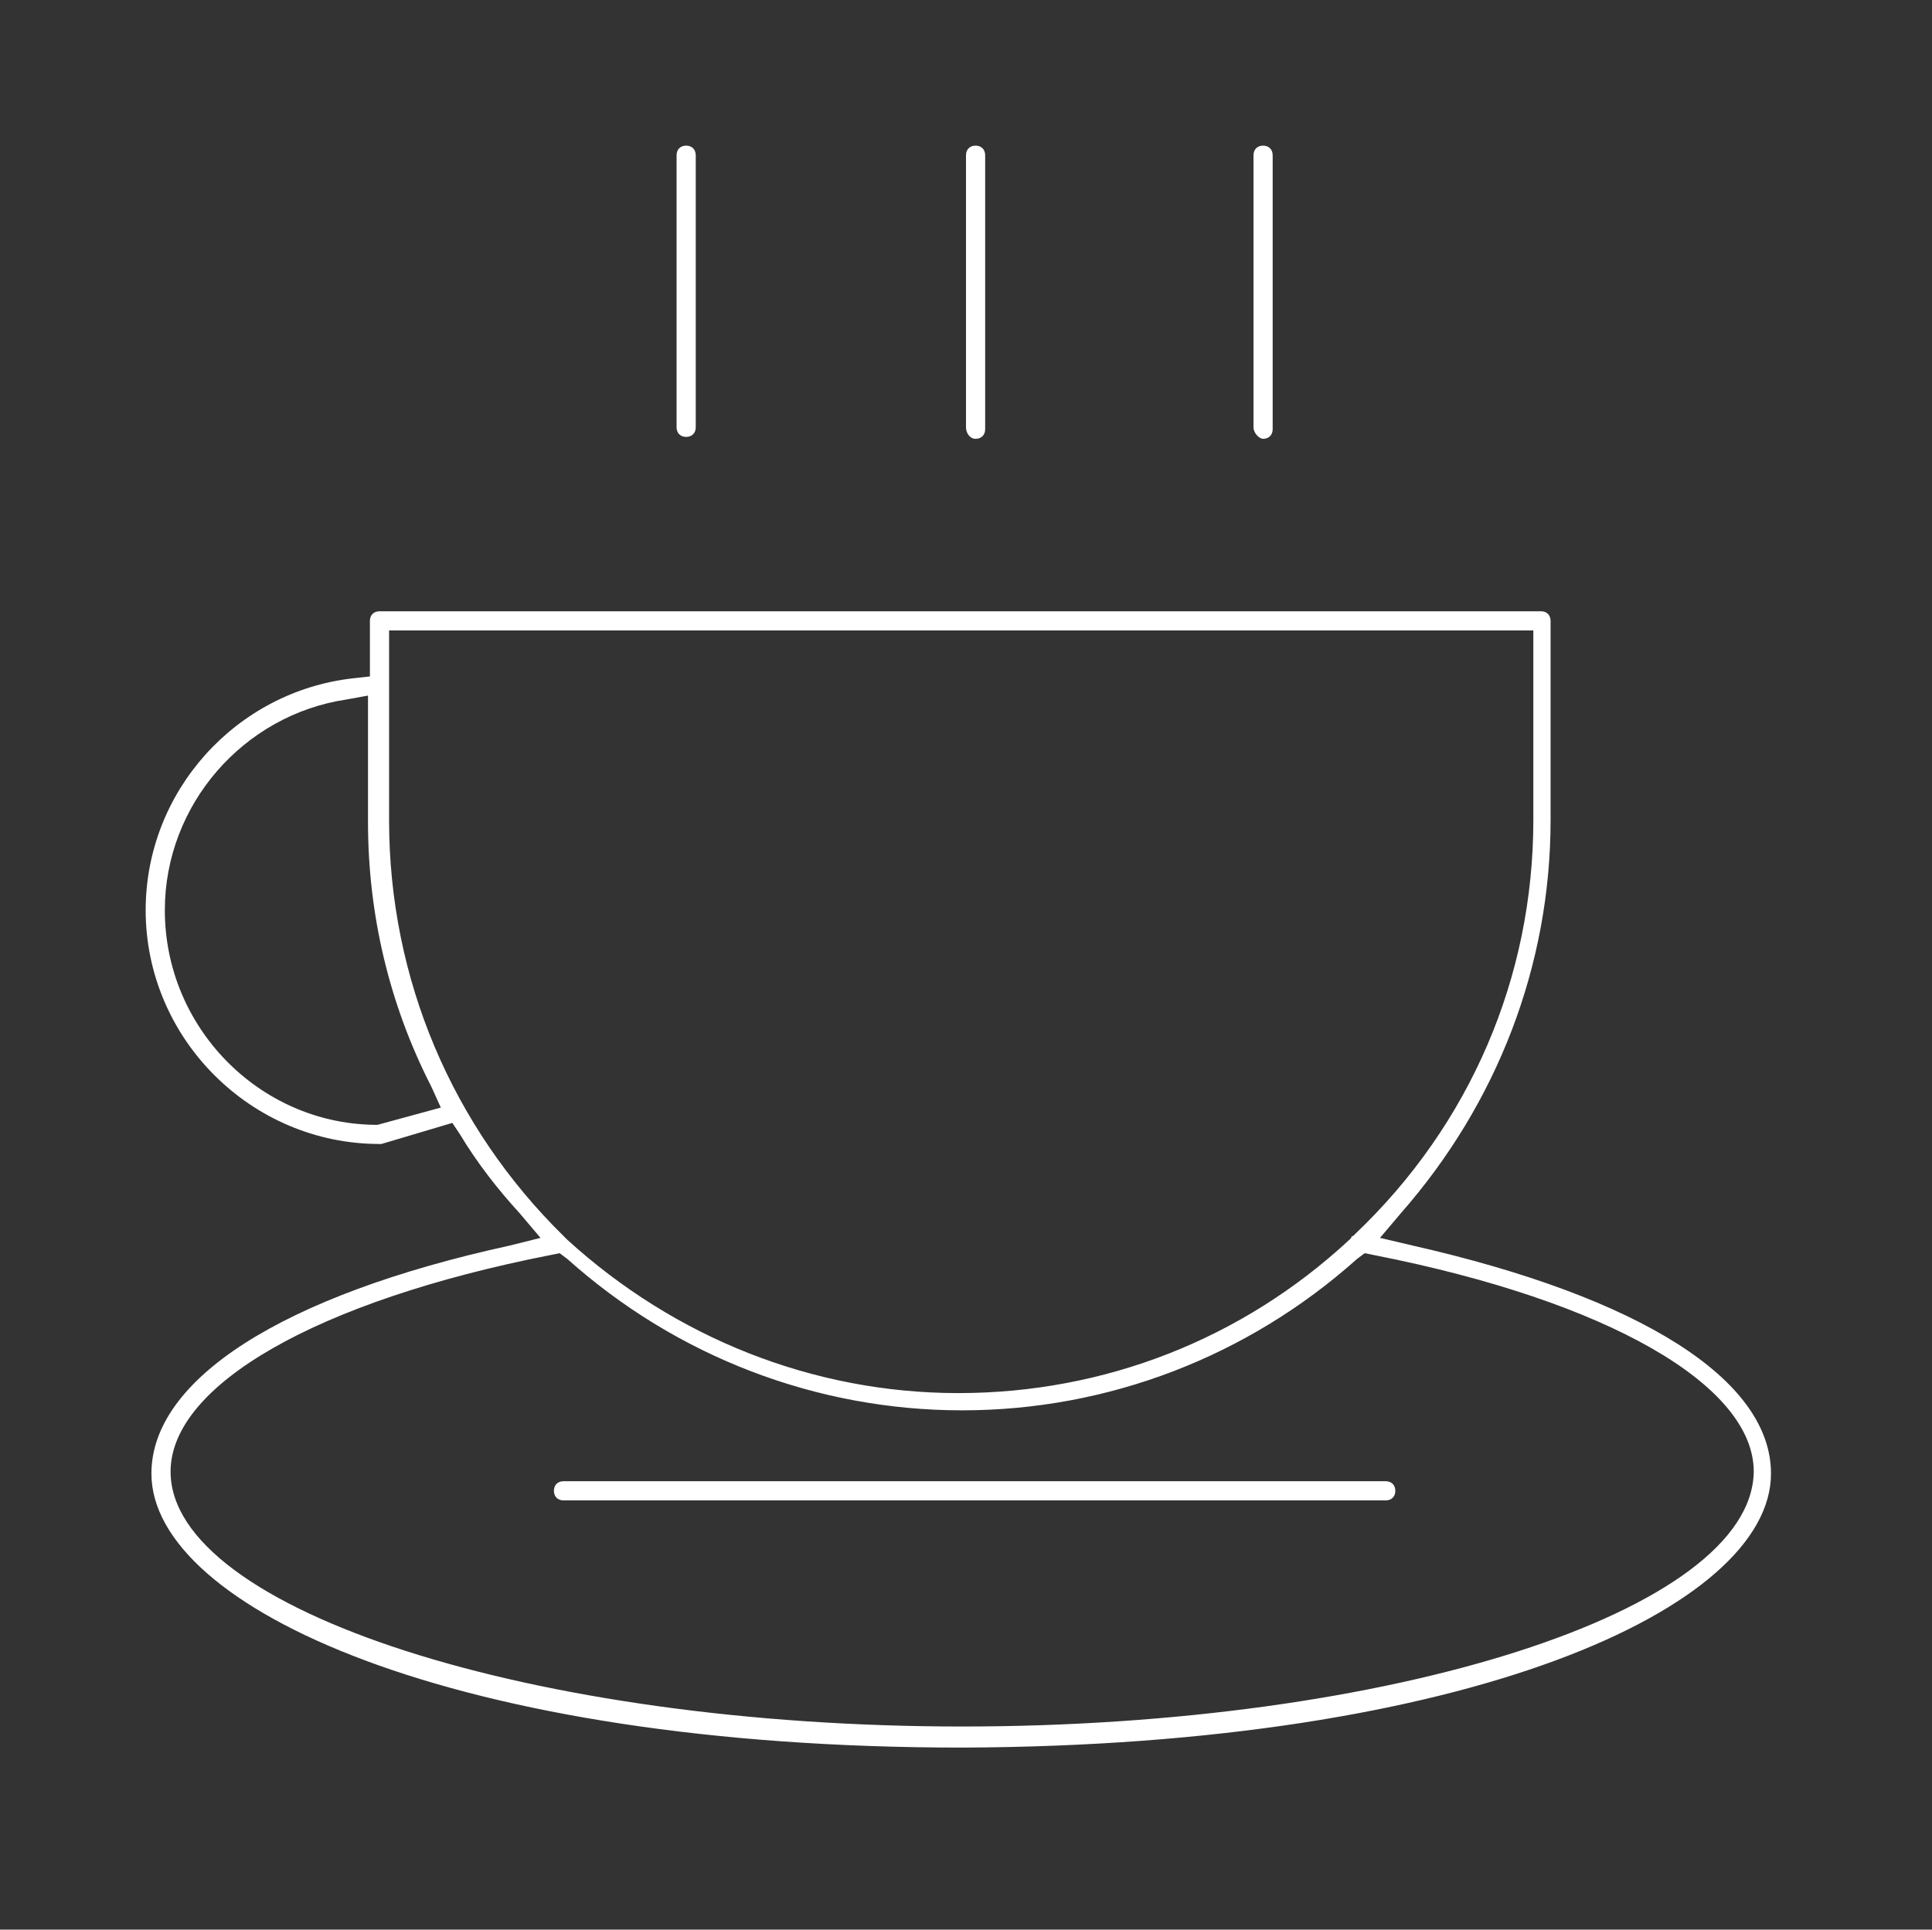
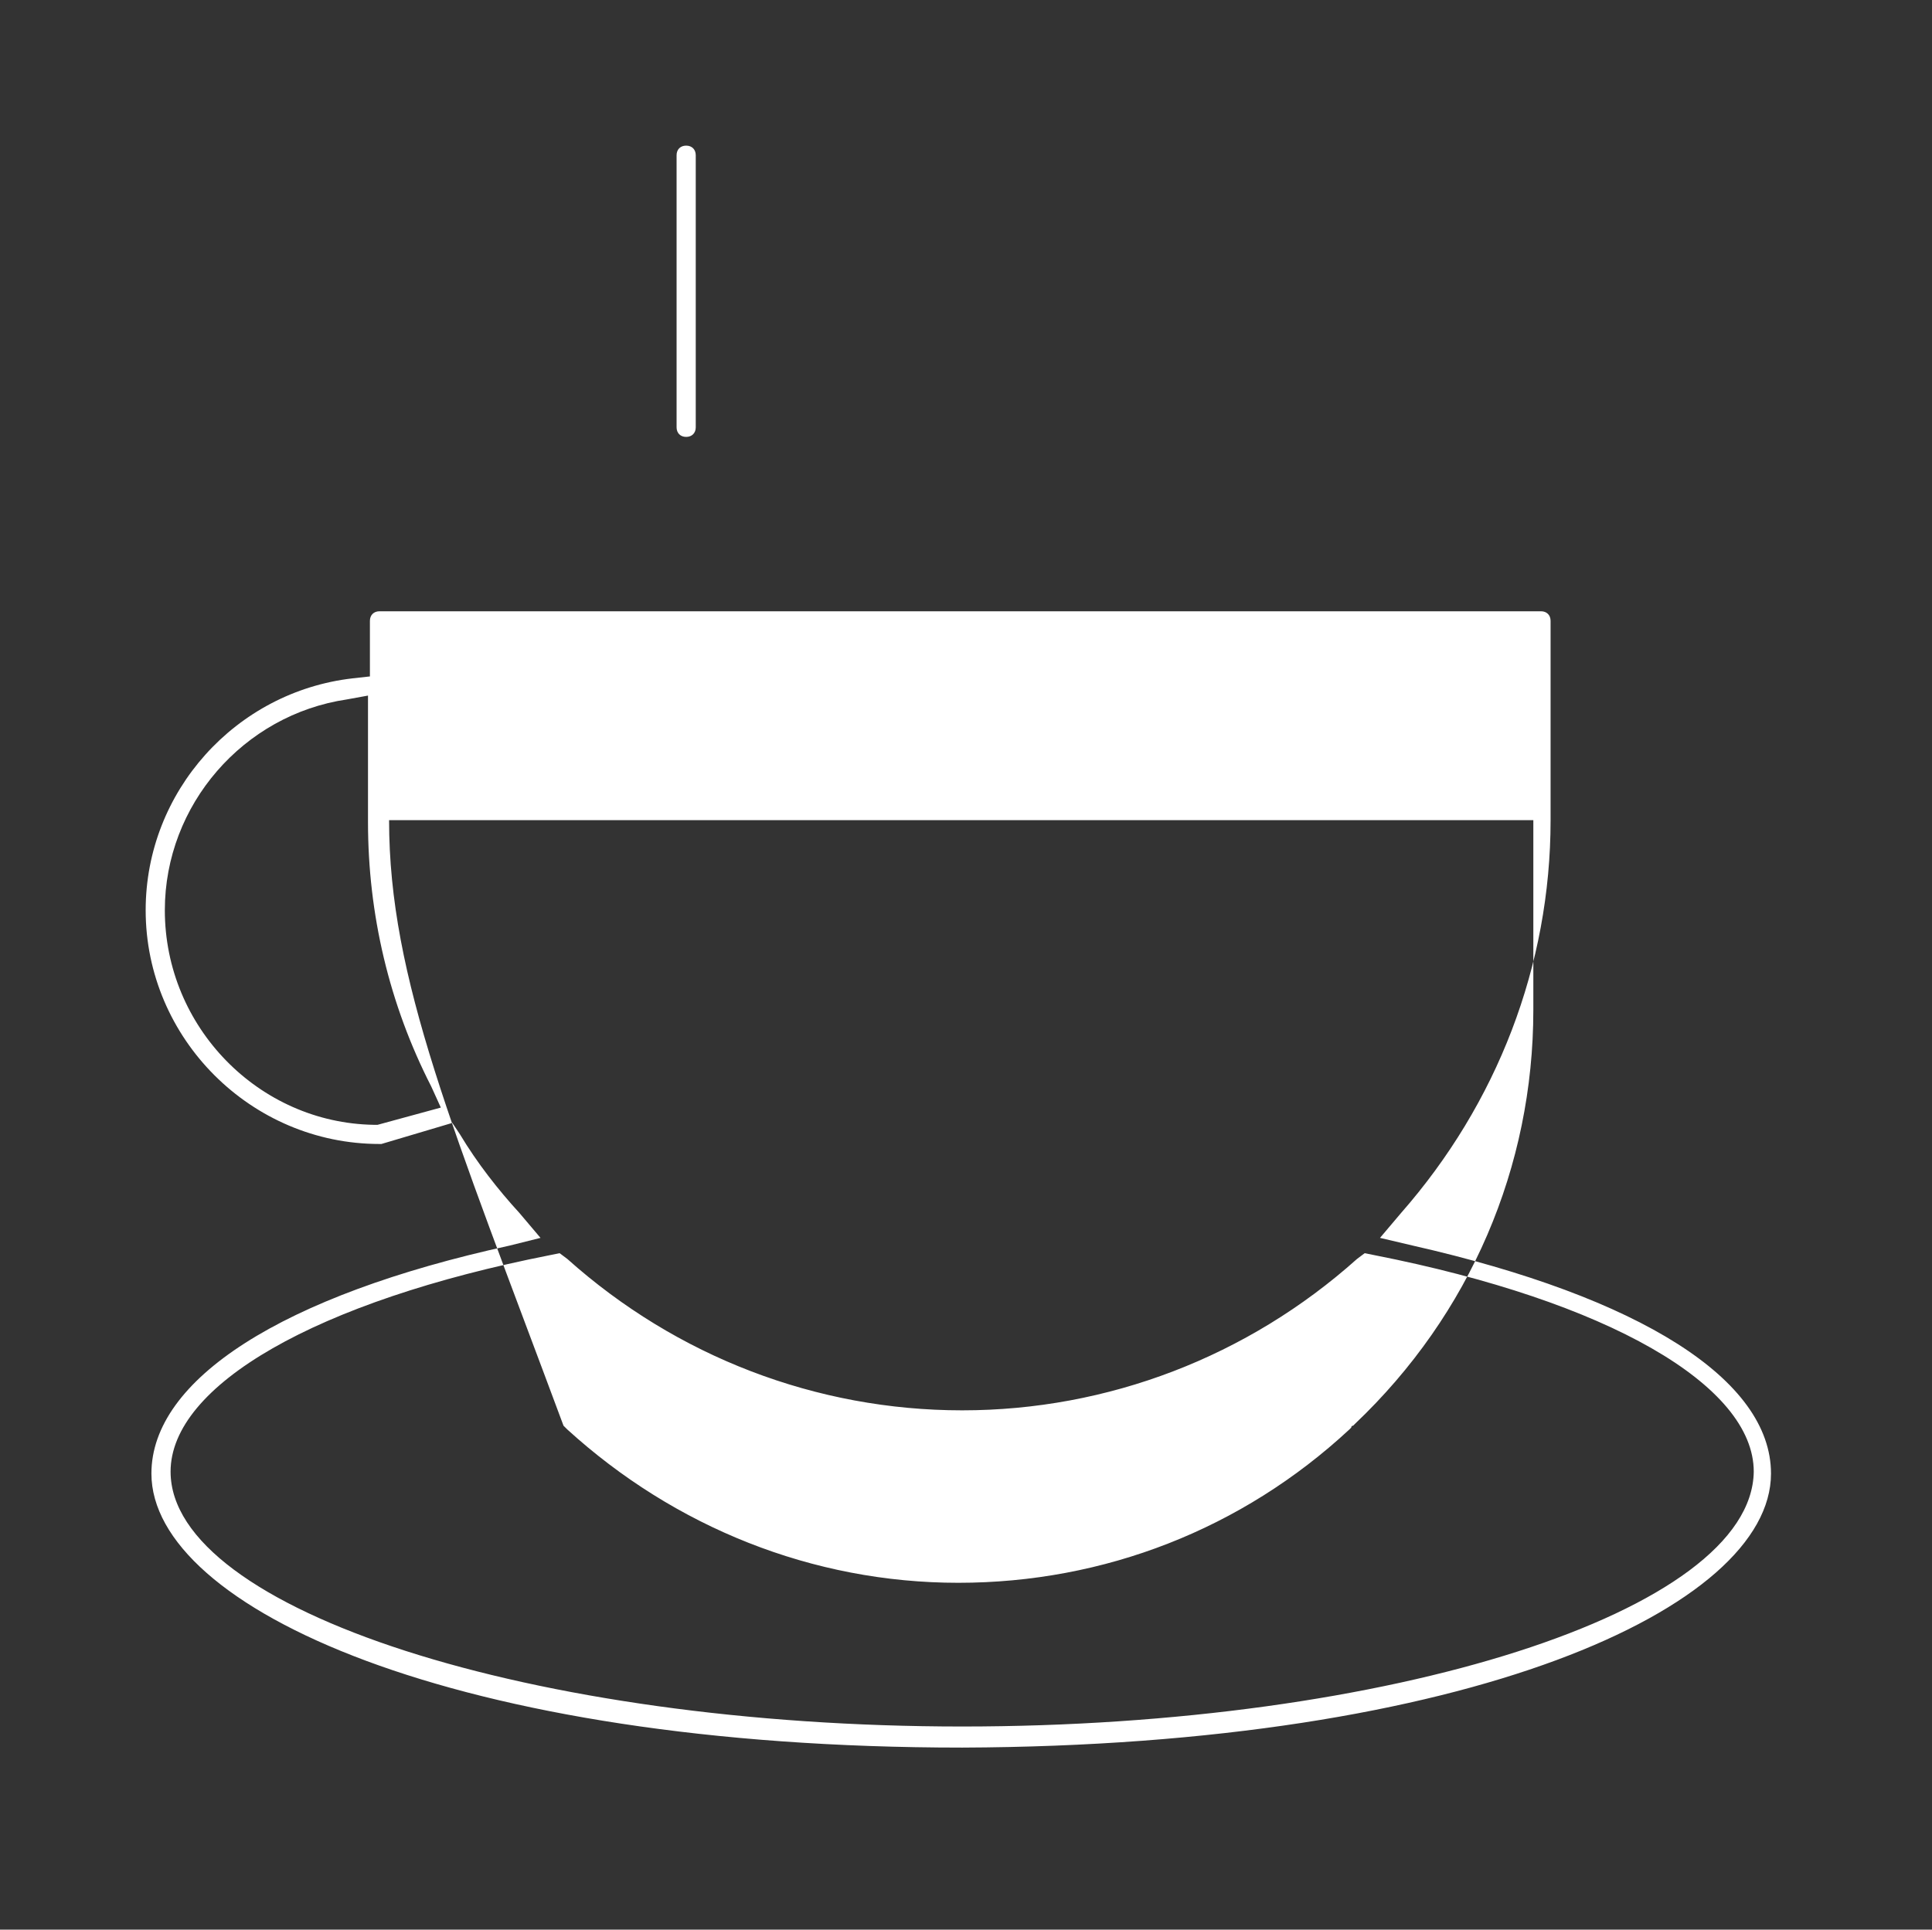
<svg xmlns="http://www.w3.org/2000/svg" id="Layer_1" x="0px" y="0px" viewBox="0 0 100.8 100.7" style="enable-background:new 0 0 100.8 100.7;" xml:space="preserve">
  <rect x="0" y="0" width="100.8" height="100.7" fill="#333333" stroke="none" />
  <style type="text/css"> .st0{fill:#FFFFFF;} </style>
  <g>
-     <path class="st0" d="M29.4,78.3h42.9c0.3,0,0.5-0.2,0.5-0.5s-0.2-0.5-0.5-0.5H29.4c-0.3,0-0.5,0.2-0.5,0.5S29.1,78.3,29.4,78.3z" />
-     <path class="st0" d="M92.4,76.9c0-4.9-6.8-9.2-18.7-11.9l-1.7-0.4l1.1-1.3c5-5.7,7.8-12.9,7.8-20.5V32.4c0-0.3-0.2-0.5-0.5-0.5 H19.8c-0.3,0-0.5,0.2-0.5,0.5v2.9l-0.9,0.1c-6.1,0.7-10.8,5.9-10.8,12.1c0,6.7,5.5,12.2,12.2,12.2c0,0,0.1,0,0.1,0l3.7-1.1l0.4,0.6 c0.9,1.5,2,2.9,3.1,4.1l1.1,1.3L26.6,65C14.7,67.6,7.9,72,7.9,76.9c0,7,15.8,14.3,42.3,14.3C76.6,91.1,92.4,83.9,92.4,76.9z M19.7,58.7l-0.2,0c-6-0.1-10.9-5.1-10.9-11.2c0-5.5,4.1-10.2,9.5-11l1.1-0.2v6.6c0,4.8,1.1,9.5,3.3,13.8l0.5,1.1L19.7,58.7z M20.3,42.8v-9.9H80v9.9c0,8.2-3.3,15.9-9.3,21.6l-0.1,0.1c0,0-0.1,0-0.1,0.1l-0.1,0.1c-5.6,5.2-12.8,8-20.4,8 c-7.6,0-14.8-2.9-20.4-8l-0.2-0.2C23.6,58.8,20.3,51.1,20.3,42.8z M50.2,90.1c-22.4,0-41.3-6.1-41.3-13.3c0-4.5,7.6-8.9,19.8-11.3 l0.5-0.1l0.4,0.3c5.7,5.1,13,7.9,20.6,7.9c7.6,0,14.9-2.8,20.6-7.9l0.4-0.3l0.5,0.1c12.2,2.4,19.8,6.8,19.8,11.3 C91.4,84.1,72.5,90.1,50.2,90.1z" />
+     <path class="st0" d="M92.4,76.9c0-4.9-6.8-9.2-18.7-11.9l-1.7-0.4l1.1-1.3c5-5.7,7.8-12.9,7.8-20.5V32.4c0-0.3-0.2-0.5-0.5-0.5 H19.8c-0.3,0-0.5,0.2-0.5,0.5v2.9l-0.9,0.1c-6.1,0.7-10.8,5.9-10.8,12.1c0,6.7,5.5,12.2,12.2,12.2c0,0,0.1,0,0.1,0l3.7-1.1l0.4,0.6 c0.9,1.5,2,2.9,3.1,4.1l1.1,1.3L26.6,65C14.7,67.6,7.9,72,7.9,76.9c0,7,15.8,14.3,42.3,14.3C76.6,91.1,92.4,83.9,92.4,76.9z M19.7,58.7l-0.2,0c-6-0.1-10.9-5.1-10.9-11.2c0-5.5,4.1-10.2,9.5-11l1.1-0.2v6.6c0,4.8,1.1,9.5,3.3,13.8l0.5,1.1L19.7,58.7z M20.3,42.8H80v9.9c0,8.2-3.3,15.9-9.3,21.6l-0.1,0.1c0,0-0.1,0-0.1,0.1l-0.1,0.1c-5.6,5.2-12.8,8-20.4,8 c-7.6,0-14.8-2.9-20.4-8l-0.2-0.2C23.6,58.8,20.3,51.1,20.3,42.8z M50.2,90.1c-22.4,0-41.3-6.1-41.3-13.3c0-4.5,7.6-8.9,19.8-11.3 l0.5-0.1l0.4,0.3c5.7,5.1,13,7.9,20.6,7.9c7.6,0,14.9-2.8,20.6-7.9l0.4-0.3l0.5,0.1c12.2,2.4,19.8,6.8,19.8,11.3 C91.4,84.1,72.5,90.1,50.2,90.1z" />
    <path class="st0" d="M35.3,8.1v14.2c0,0.3,0.2,0.5,0.5,0.5s0.5-0.2,0.5-0.5V8.1c0-0.3-0.2-0.5-0.5-0.5S35.3,7.8,35.3,8.1z" />
-     <path class="st0" d="M50.9,22.9c0.3,0,0.5-0.2,0.5-0.5V8.1c0-0.3-0.2-0.5-0.5-0.5s-0.5,0.2-0.5,0.5v14.2 C50.4,22.6,50.6,22.9,50.9,22.9z" />
-     <path class="st0" d="M65.9,22.9c0.3,0,0.5-0.2,0.5-0.5V8.1c0-0.3-0.2-0.5-0.5-0.5s-0.5,0.2-0.5,0.5v14.2 C65.4,22.6,65.7,22.9,65.9,22.9z" />
  </g>
</svg>